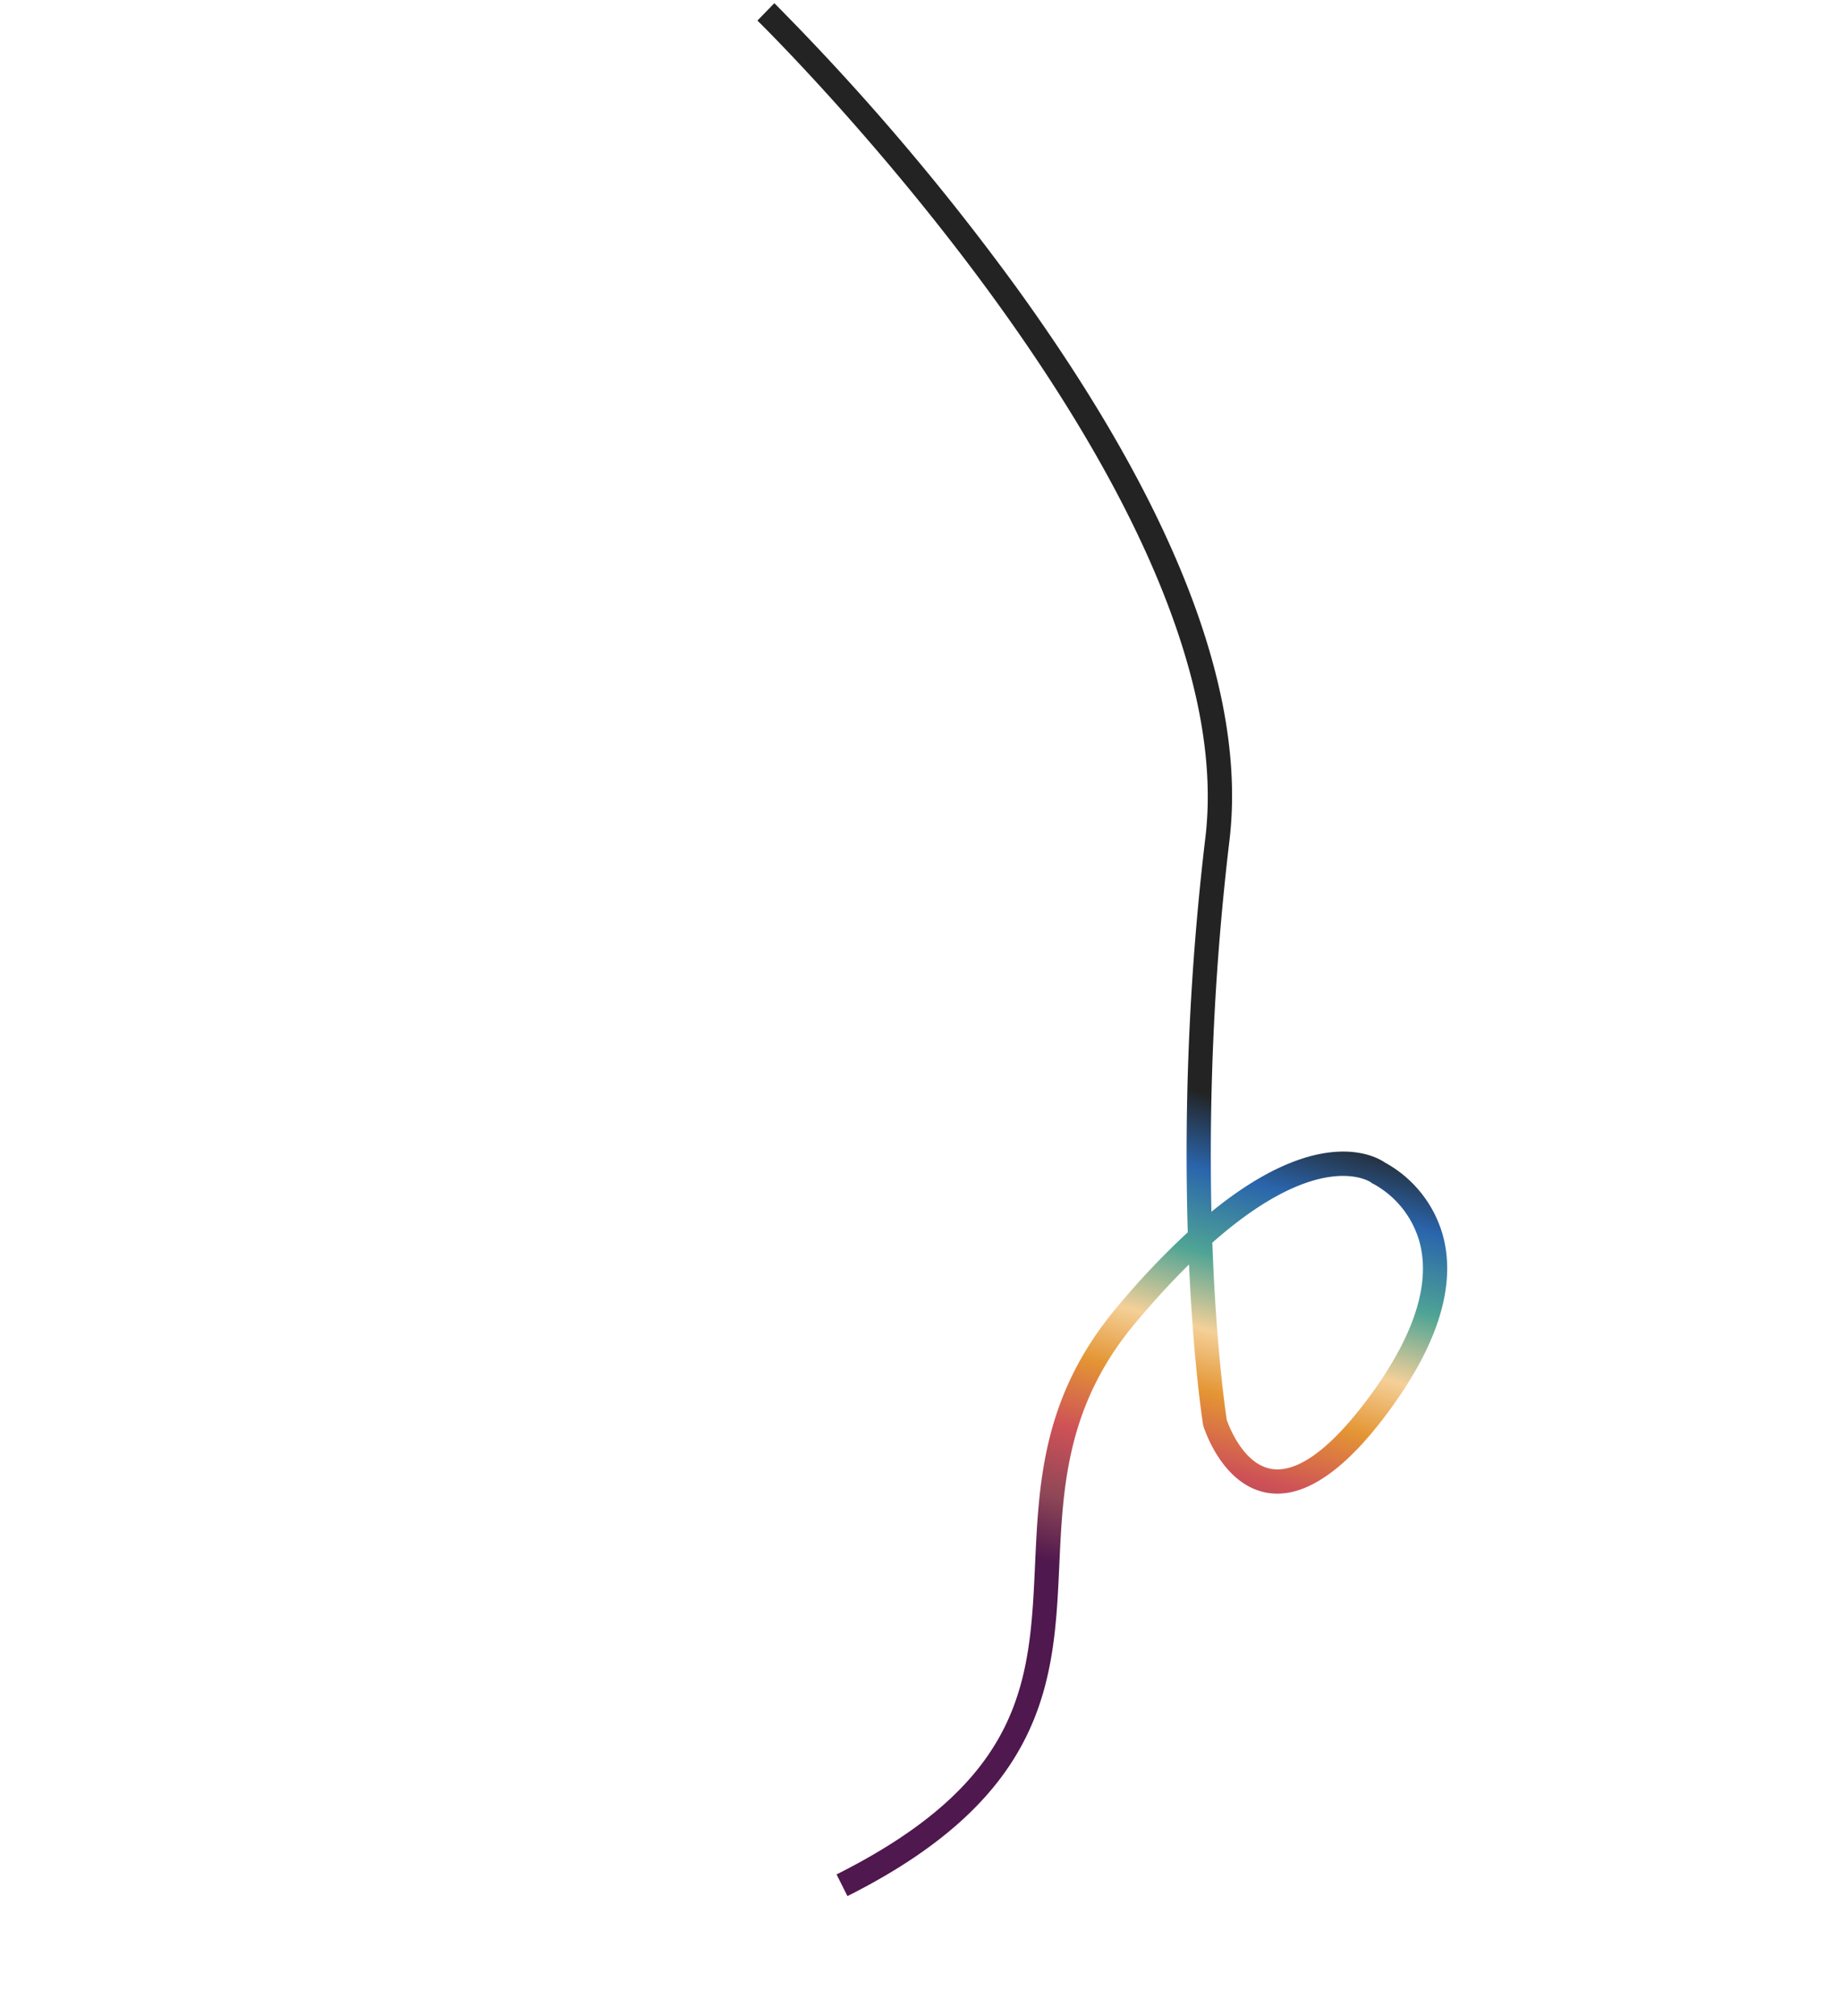
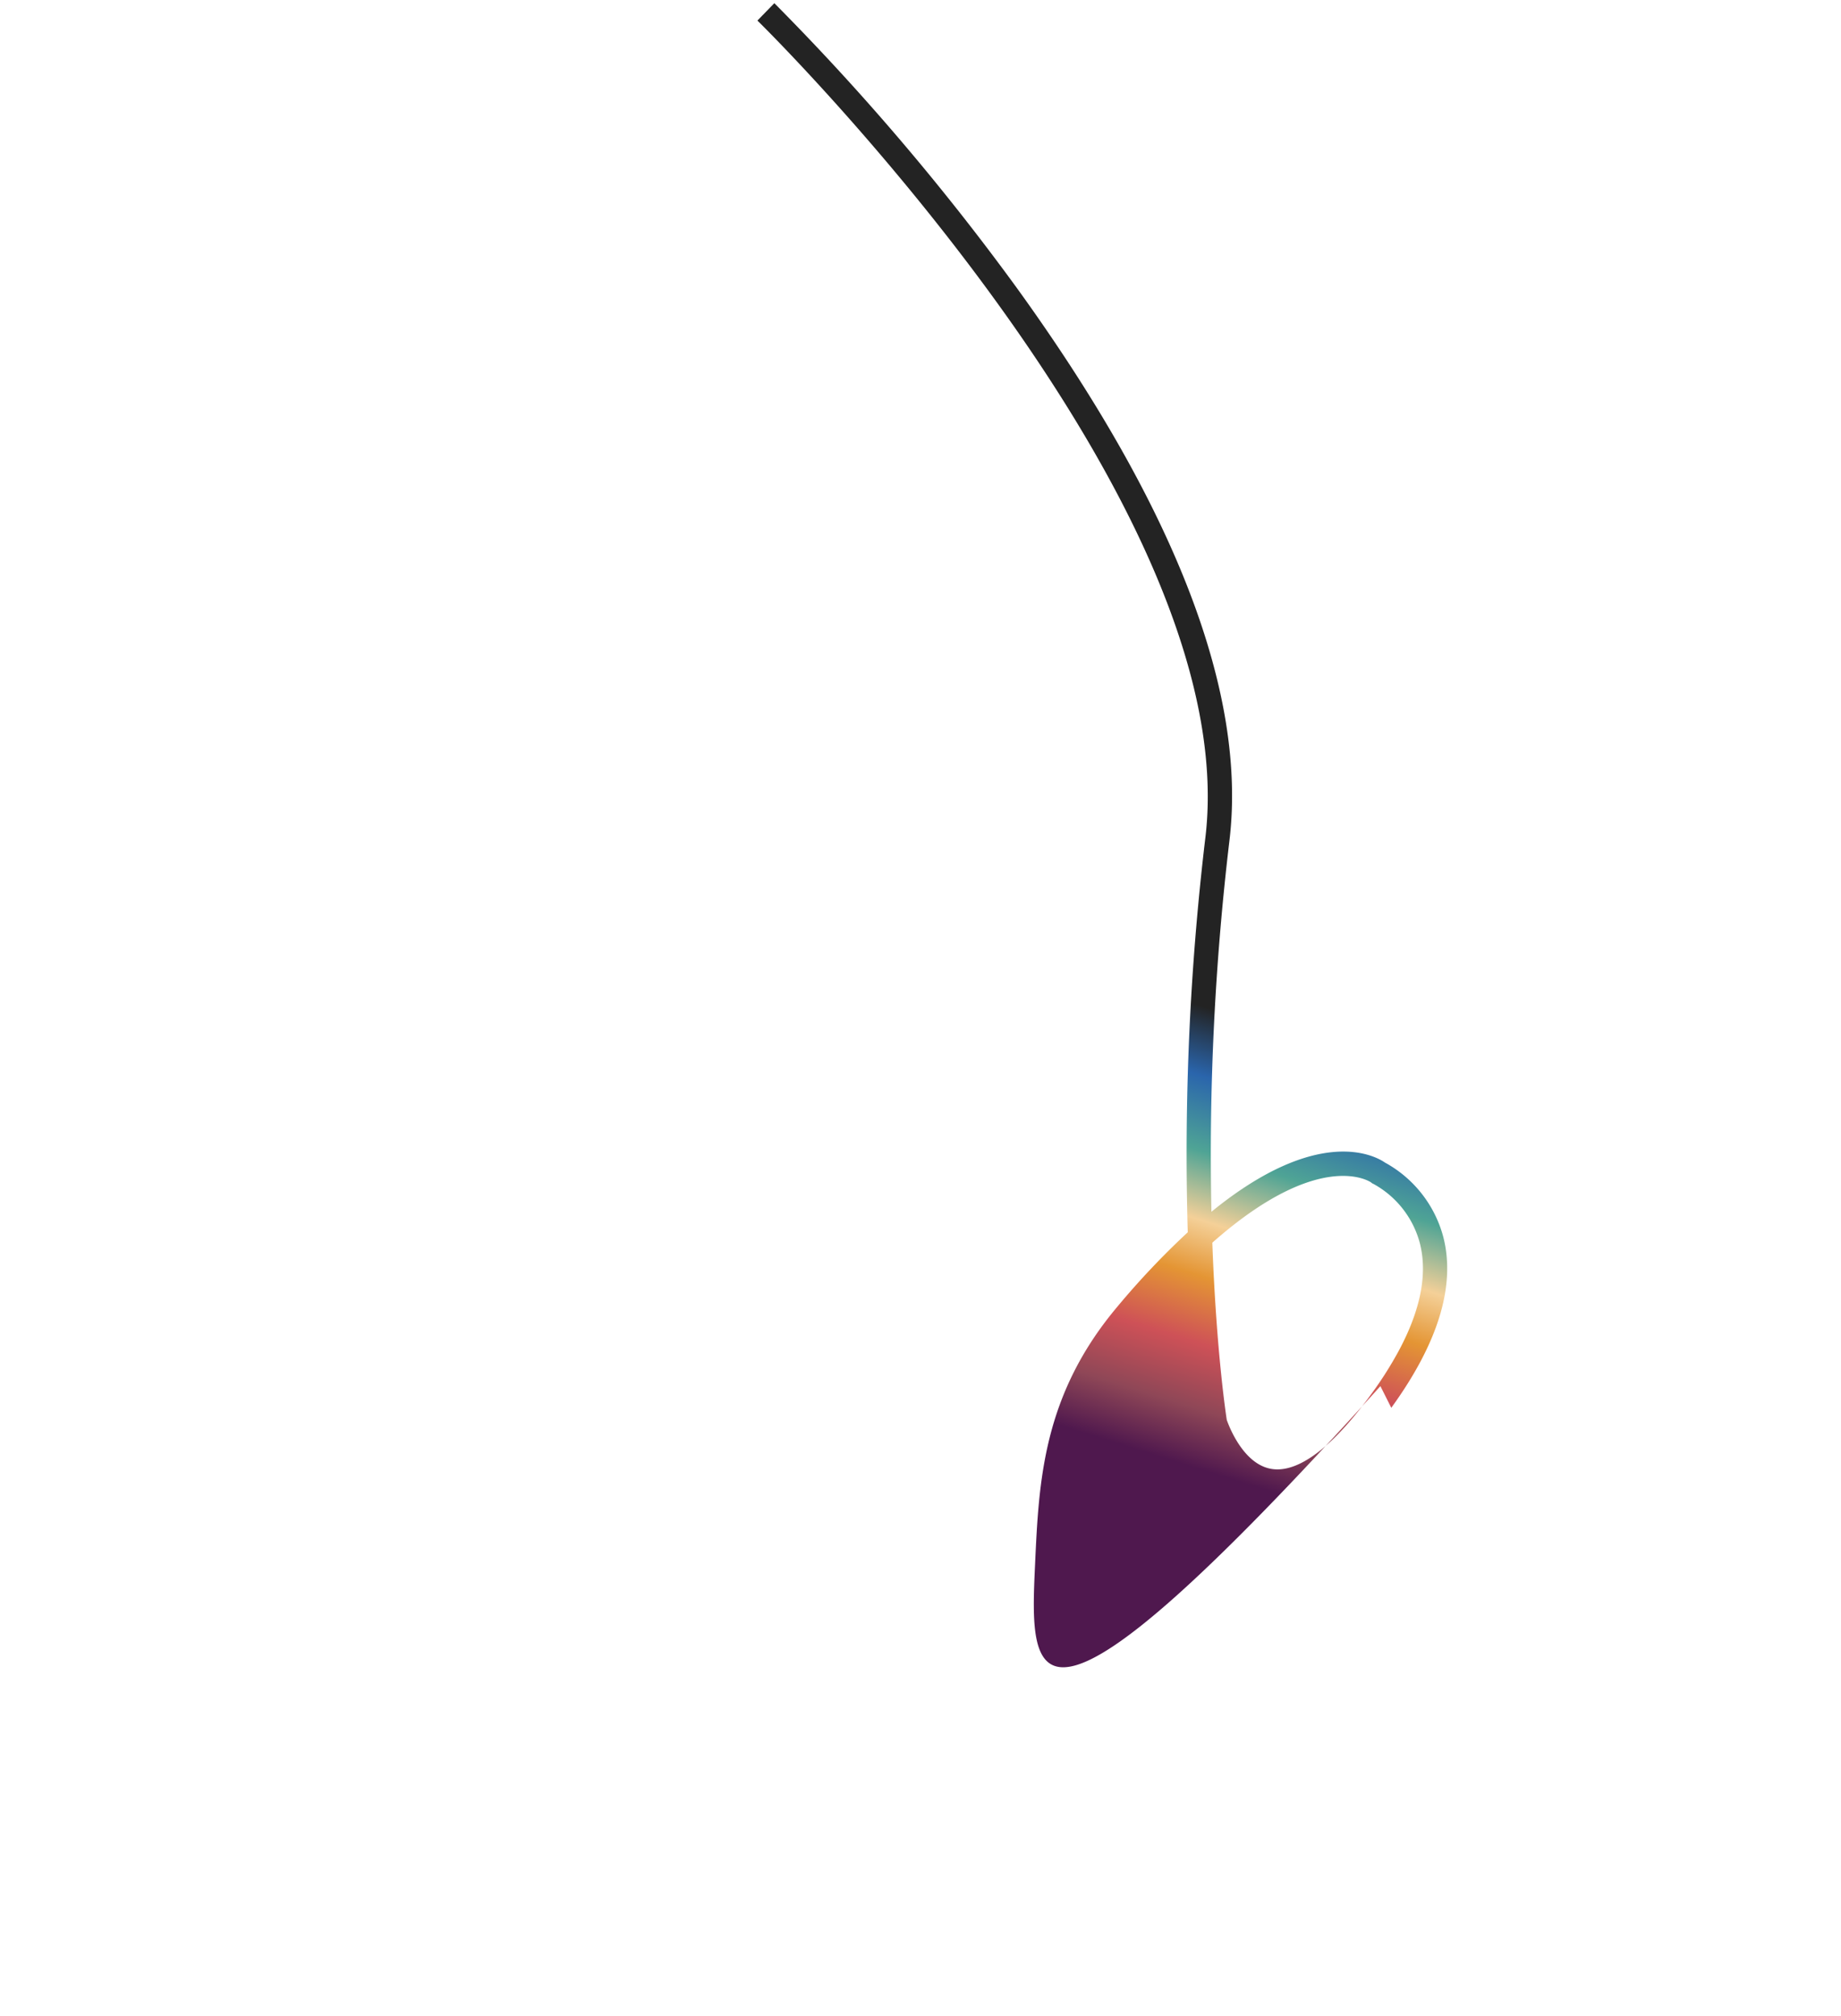
<svg xmlns="http://www.w3.org/2000/svg" width="759.242" height="831.163" viewBox="0 0 759.242 831.163">
  <defs>
    <linearGradient id="linear-gradient" x1="0.464" y1="0.264" x2="0.765" y2="0.213" gradientUnits="objectBoundingBox">
      <stop offset="0" stop-color="#232323" />
      <stop offset="0.15" stop-color="#2a65ac" />
      <stop offset="0.313" stop-color="#4fa495" />
      <stop offset="0.462" stop-color="#f4d098" />
      <stop offset="0.583" stop-color="#e49534" />
      <stop offset="0.729" stop-color="#ce5157" />
      <stop offset="0.87" stop-color="#8f4757" />
      <stop offset="1" stop-color="#4f184e" />
    </linearGradient>
  </defs>
-   <path id="Path_1535" data-name="Path 1535" d="M-235.407,496.009l-9.6-2.8A1010.182,1010.182,0,0,1-188.27,349.756c49.144-100.148,102.9-162.144,159.765-184.264a1097.721,1097.721,0,0,0,138.856-65.381c-52.68-22.174-52.063-48.973-51.51-53.678A49.388,49.388,0,0,1,74.674,10.764C89.927-3.143,114.225-7.884,146.892-3.33c31.58,4.4,50.065,14.05,54.943,28.671,6.034,18.086-11.351,35.649-12.094,36.388-.635.51-20.261,15.29-55.861,36.342,9.139,2.872,19.564,5.621,31.438,8.159,43.3,9.255,73.765-5.2,103.23-19.179,42.079-19.963,85.59-40.605,161.4,13.13l-5.783,8.158C353.134,57.991,315.922,75.644,272.835,96.086c-30.971,14.693-63,29.886-109.607,19.923a329.6,329.6,0,0,1-40.833-11.254A1101.249,1101.249,0,0,1-24.88,174.812C-155.252,225.523-234.621,493.31-235.407,496.009ZM124.258,4.982c-18.868,0-33.231,4.405-42.847,13.172A39.3,39.3,0,0,0,68.844,46.488l.027.594-.113.584c-.033.228-3.043,25.256,52.667,46.132,39.409-22.811,61.19-39.16,61.762-39.593-.176.11,13.221-13.615,9.153-25.727C188.8,17.926,172.6,10.352,145.511,6.574A154.573,154.573,0,0,0,124.258,4.982Z" transform="translate(639.798 449.191) rotate(118)" fill="url(#linear-gradient)" />
+   <path id="Path_1535" data-name="Path 1535" d="M-235.407,496.009l-9.6-2.8A1010.182,1010.182,0,0,1-188.27,349.756c49.144-100.148,102.9-162.144,159.765-184.264a1097.721,1097.721,0,0,0,138.856-65.381c-52.68-22.174-52.063-48.973-51.51-53.678A49.388,49.388,0,0,1,74.674,10.764C89.927-3.143,114.225-7.884,146.892-3.33l-5.783,8.158C353.134,57.991,315.922,75.644,272.835,96.086c-30.971,14.693-63,29.886-109.607,19.923a329.6,329.6,0,0,1-40.833-11.254A1101.249,1101.249,0,0,1-24.88,174.812C-155.252,225.523-234.621,493.31-235.407,496.009ZM124.258,4.982c-18.868,0-33.231,4.405-42.847,13.172A39.3,39.3,0,0,0,68.844,46.488l.027.594-.113.584c-.033.228-3.043,25.256,52.667,46.132,39.409-22.811,61.19-39.16,61.762-39.593-.176.11,13.221-13.615,9.153-25.727C188.8,17.926,172.6,10.352,145.511,6.574A154.573,154.573,0,0,0,124.258,4.982Z" transform="translate(639.798 449.191) rotate(118)" fill="url(#linear-gradient)" />
</svg>